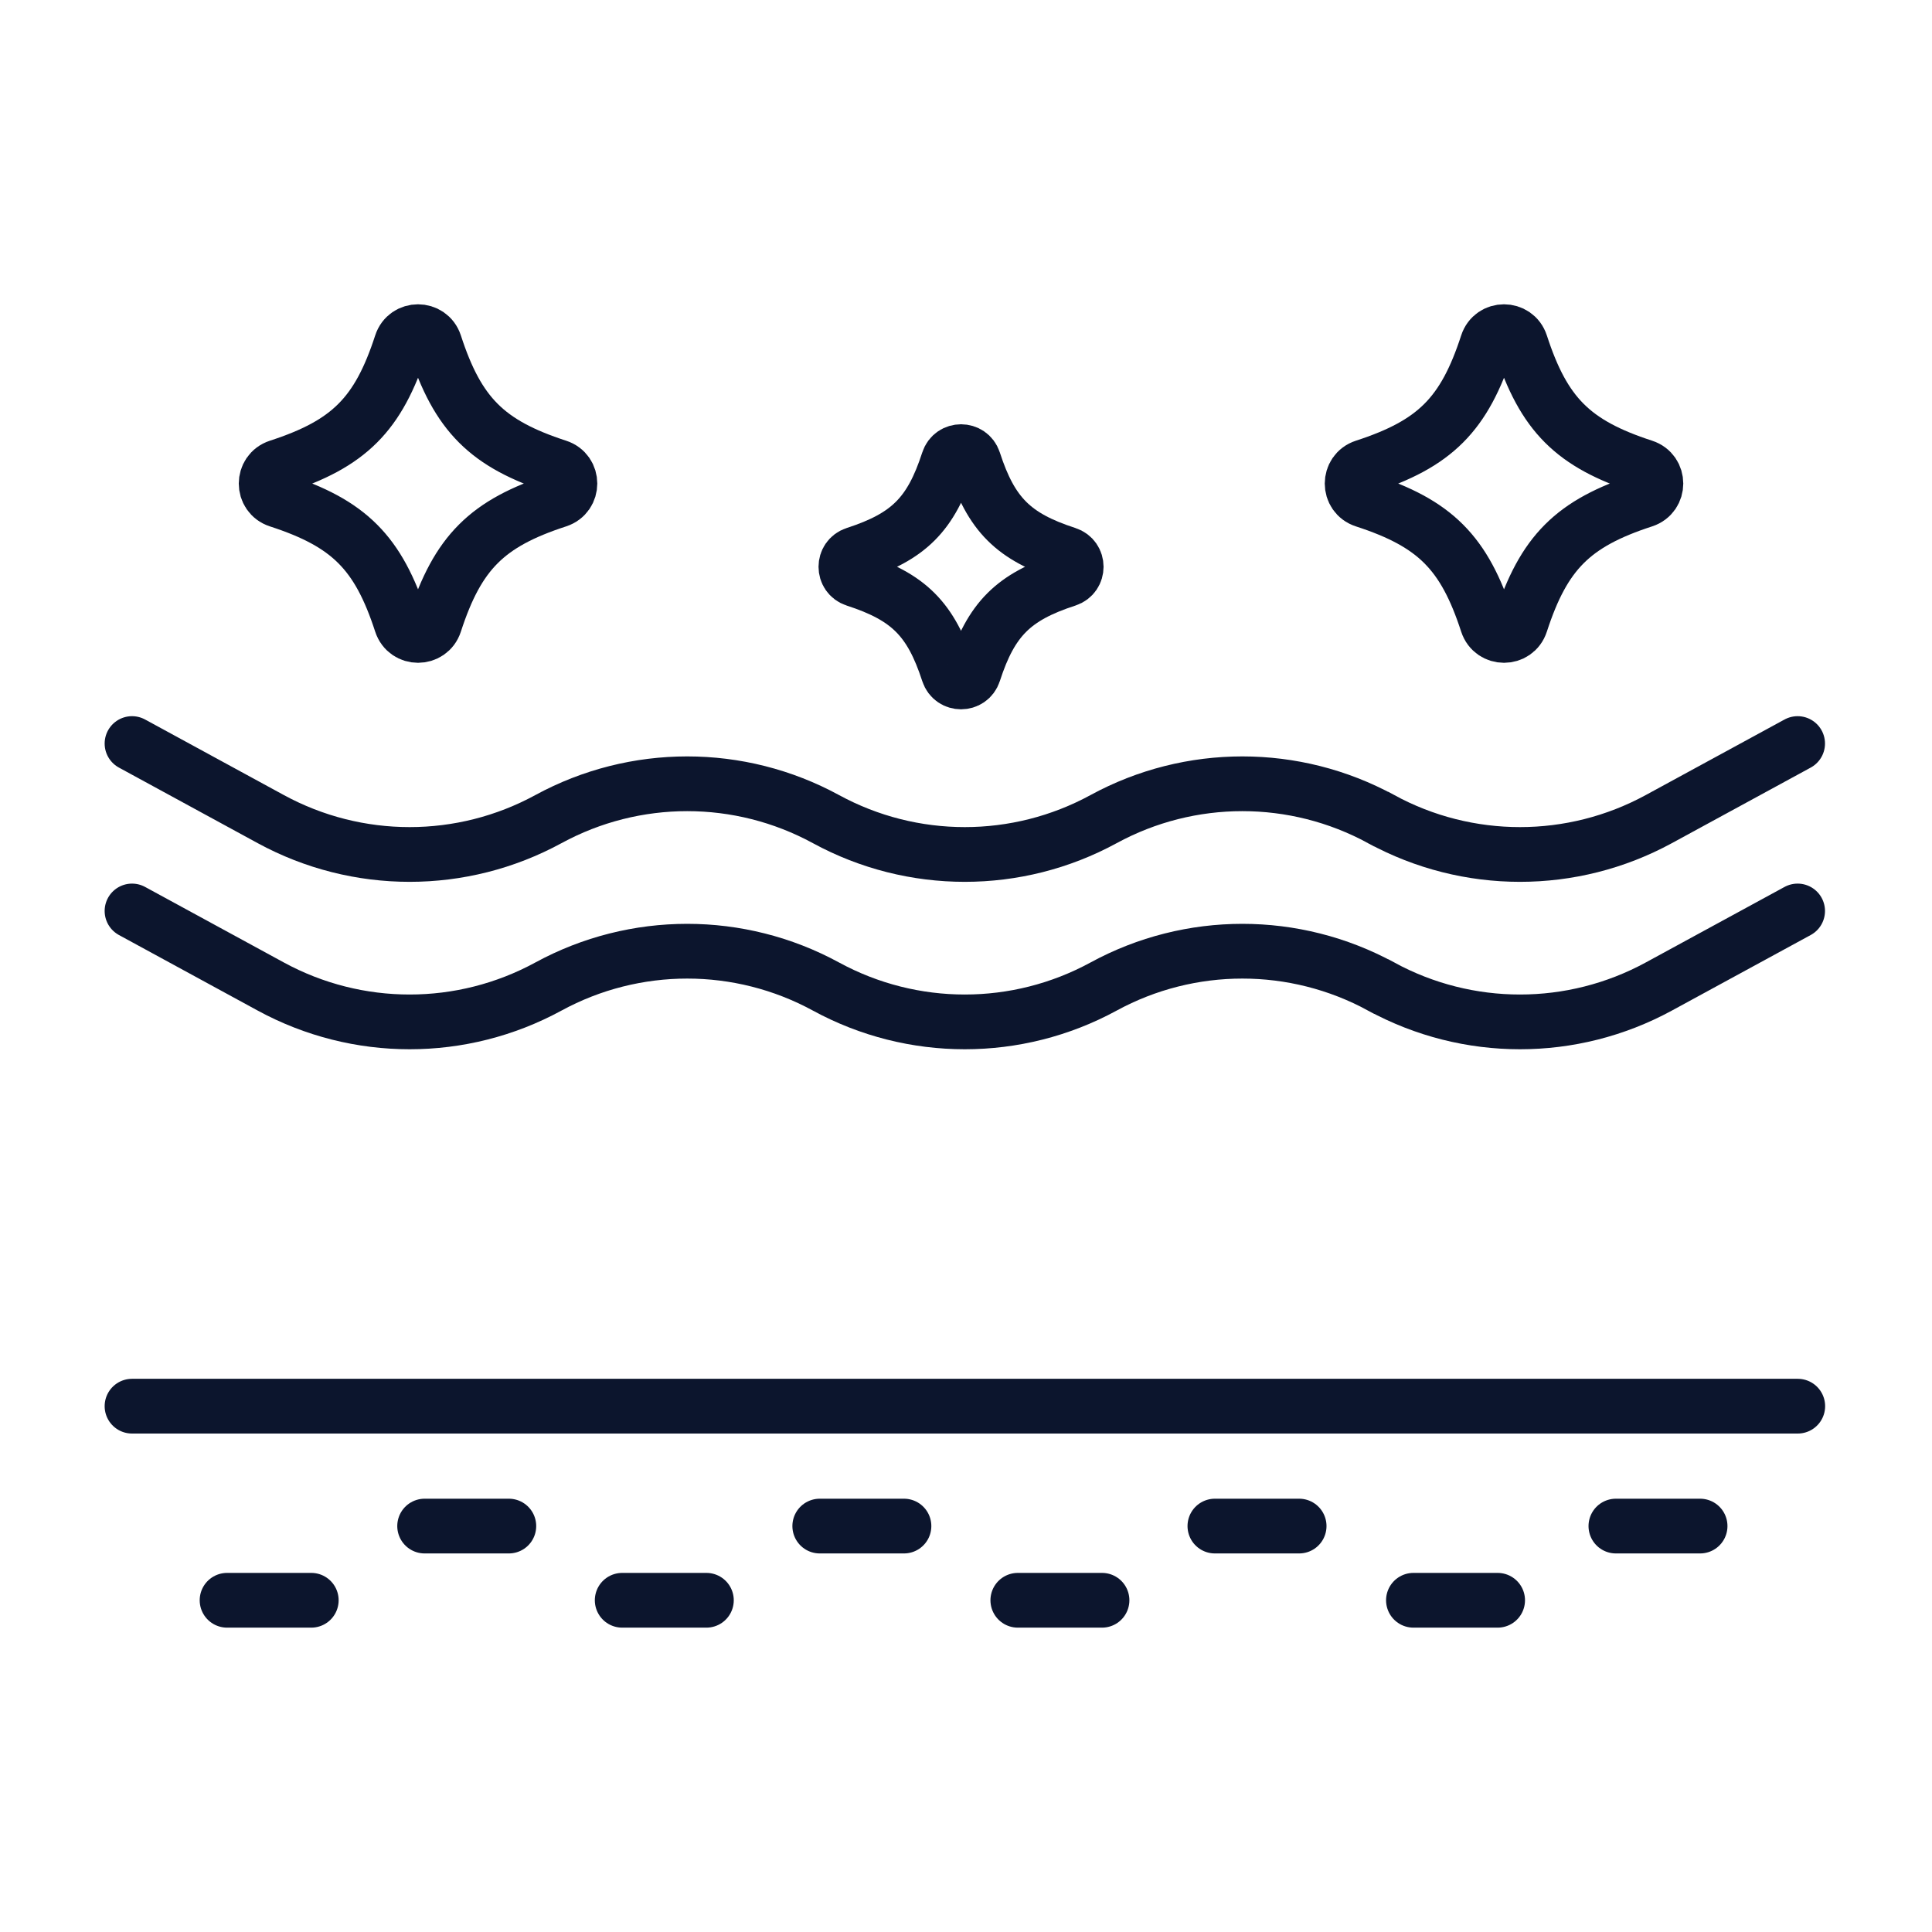
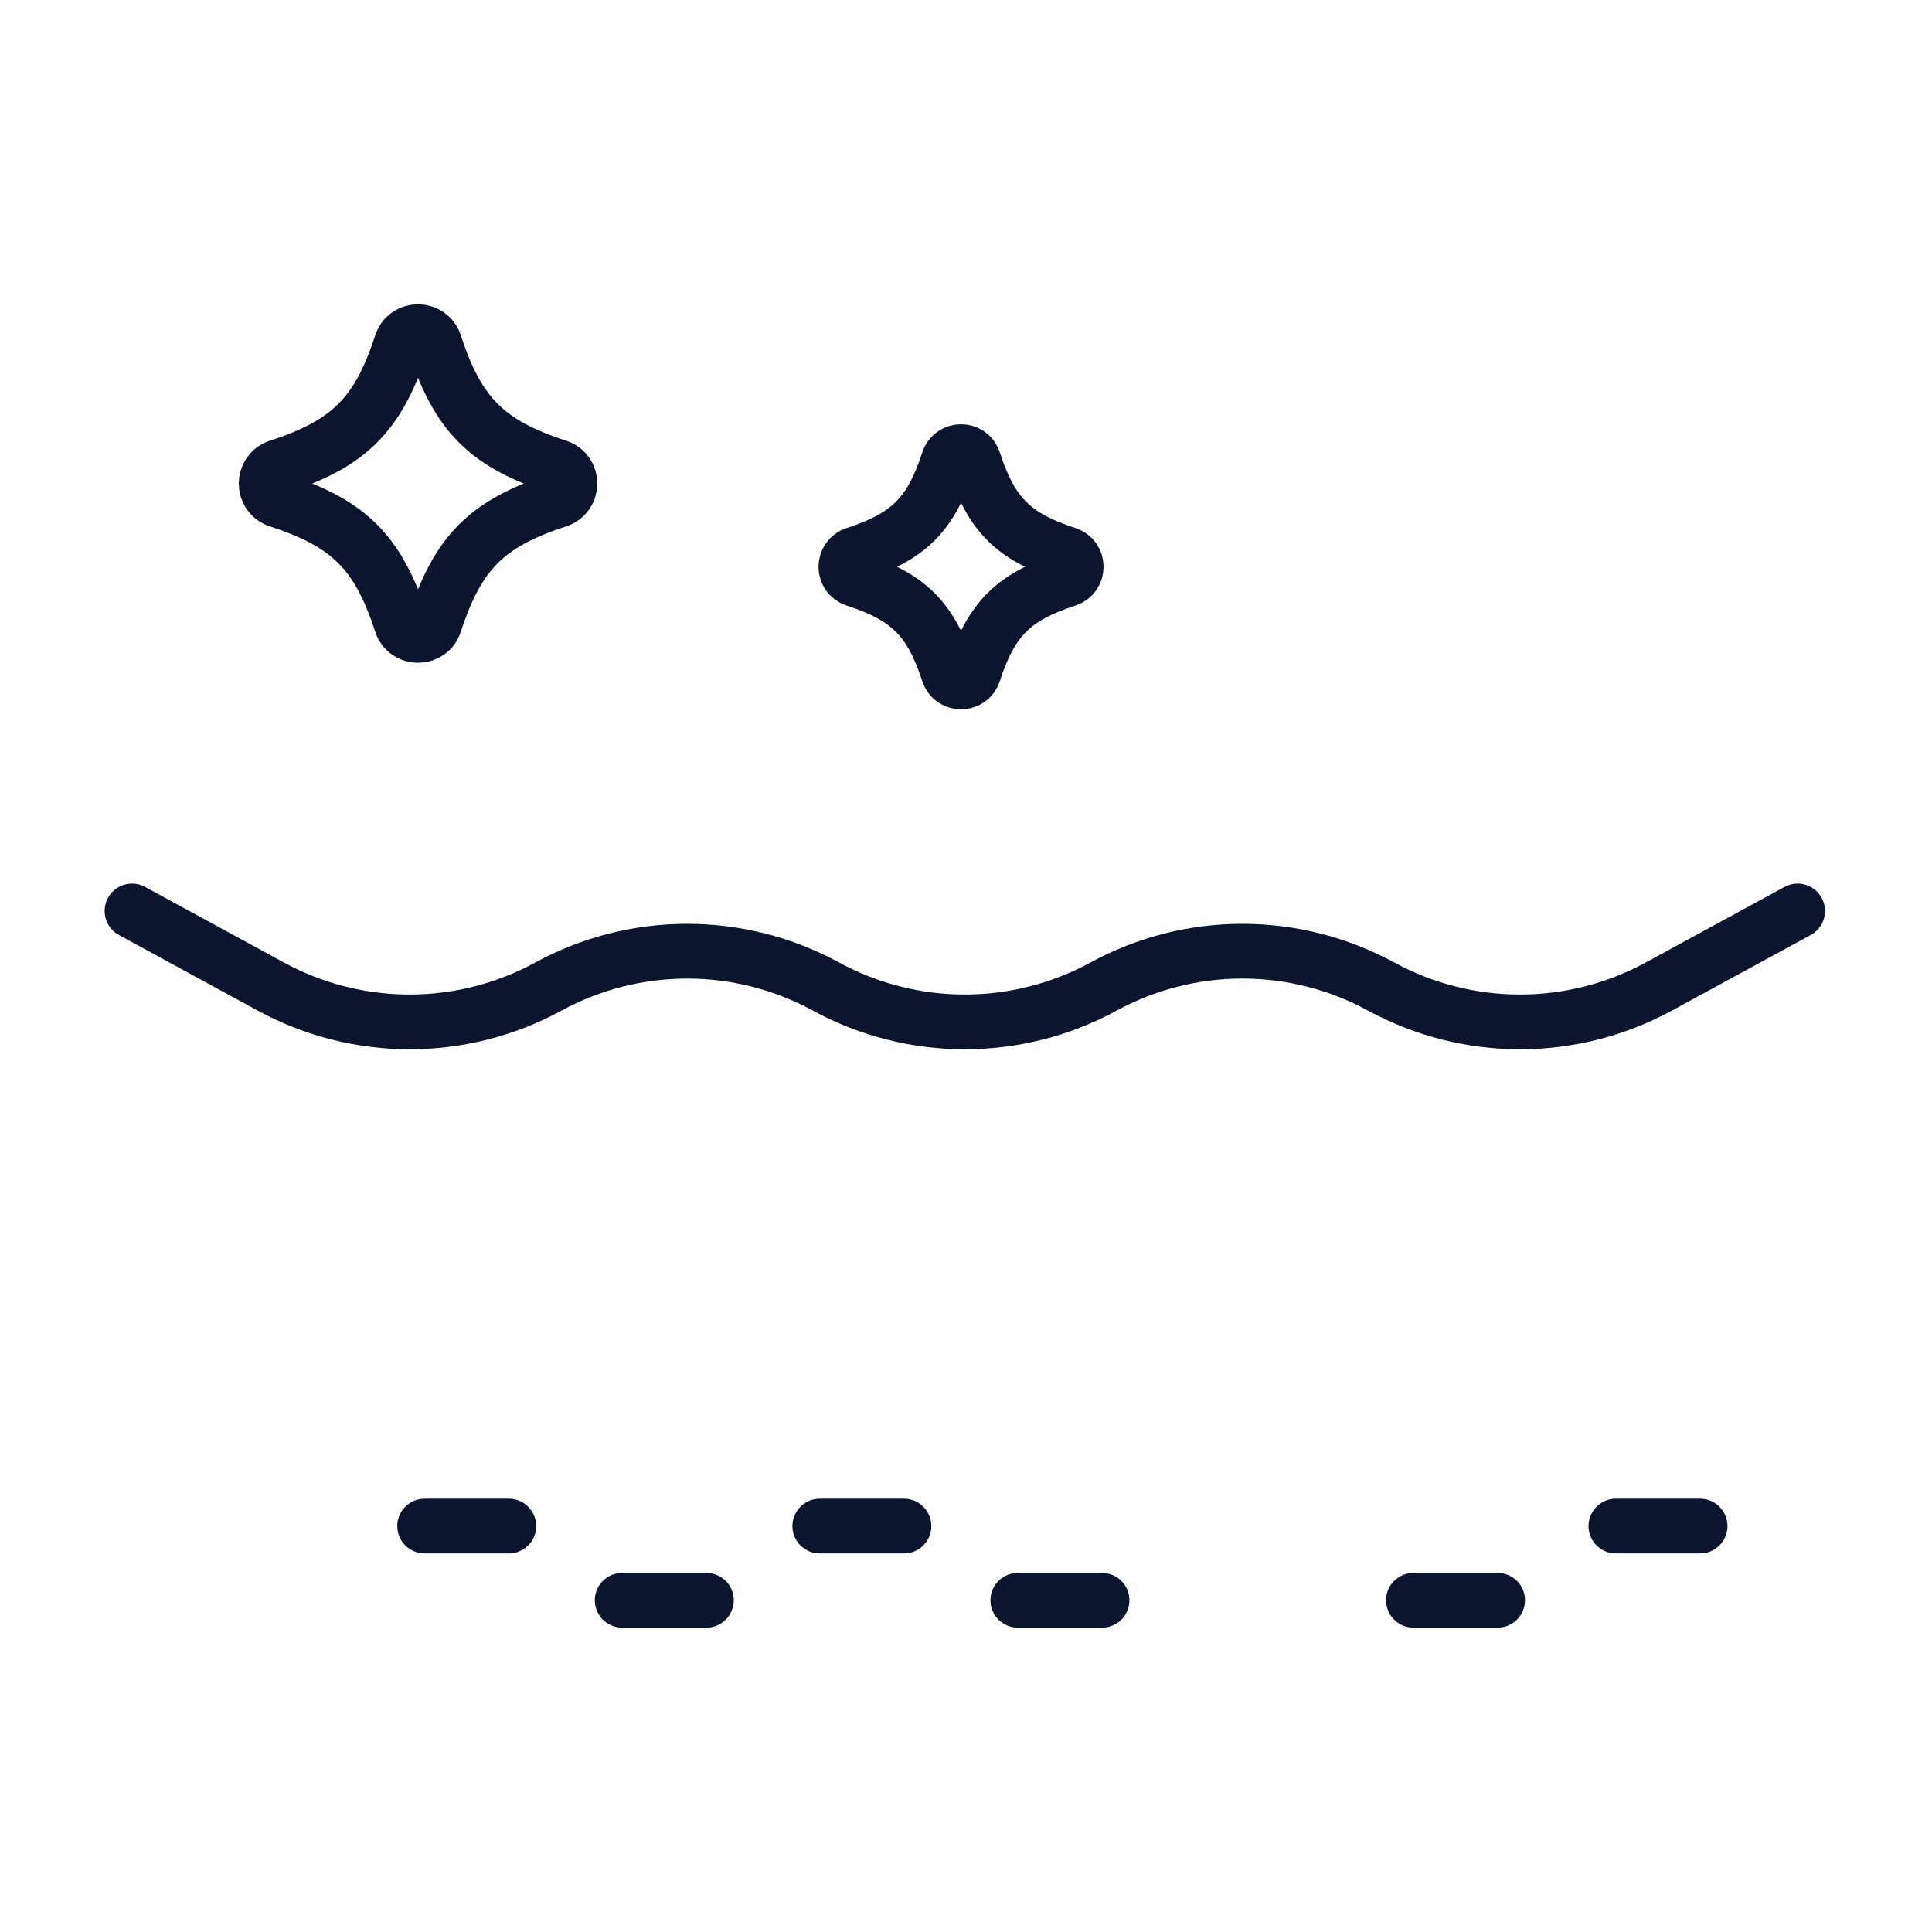
<svg xmlns="http://www.w3.org/2000/svg" width="600" height="600" viewBox="0 0 600 600" fill="none">
-   <path d="M41 230.916L84.103 254.387C110.984 269.021 143.443 269.021 170.31 254.387C197.191 239.752 229.65 239.752 256.517 254.387C283.384 269.021 315.857 269.021 342.724 254.387C369.591 239.752 402.064 239.752 428.931 254.387H428.945C455.812 269.021 488.27 269.021 515.151 254.387L558.269 230.916" stroke="#0C152D" stroke-width="17" stroke-miterlimit="10" stroke-linecap="round" />
  <path d="M41 282.911L84.103 306.381C110.984 321.016 143.443 321.016 170.31 306.381C197.191 291.747 229.65 291.747 256.517 306.381C283.384 321.016 315.857 321.016 342.724 306.381C369.591 291.747 402.064 291.747 428.931 306.381H428.945C455.812 321.016 488.27 321.016 515.151 306.381L558.269 282.911" stroke="#0C152D" stroke-width="17" stroke-miterlimit="10" stroke-linecap="round" />
-   <path d="M41 436.7H558.31" stroke="#0C152D" stroke-width="17" stroke-miterlimit="10" stroke-linecap="round" />
  <path d="M131.874 473.935H158.023" stroke="#0C152D" stroke-width="17" stroke-miterlimit="10" stroke-linecap="round" />
  <path d="M254.584 473.935H280.733" stroke="#0C152D" stroke-width="17" stroke-miterlimit="10" stroke-linecap="round" />
-   <path d="M70.518 496.978H96.667" stroke="#0C152D" stroke-width="17" stroke-miterlimit="10" stroke-linecap="round" />
  <path d="M193.229 496.978H219.378" stroke="#0C152D" stroke-width="17" stroke-miterlimit="10" stroke-linecap="round" />
  <path d="M316.092 496.978H342.241" stroke="#0C152D" stroke-width="17" stroke-miterlimit="10" stroke-linecap="round" />
  <path d="M438.954 496.978H465.103" stroke="#0C152D" stroke-width="17" stroke-miterlimit="10" stroke-linecap="round" />
-   <path d="M377.295 473.935H403.458" stroke="#0C152D" stroke-width="17" stroke-miterlimit="10" stroke-linecap="round" />
  <path d="M501.829 473.935H527.978" stroke="#0C152D" stroke-width="17" stroke-miterlimit="10" stroke-linecap="round" />
  <path d="M173.182 155.395C151.23 162.533 142.187 171.576 135.049 193.528C133.406 198.609 126.254 198.609 124.598 193.528C117.46 171.576 108.416 162.533 86.464 155.395C81.384 153.752 81.384 146.6 86.464 144.944C108.416 137.806 117.46 128.763 124.598 106.811C126.24 101.73 133.392 101.73 135.049 106.811C142.187 128.763 151.23 137.806 173.182 144.944C178.263 146.587 178.263 153.738 173.182 155.395Z" stroke="#0C152D" stroke-width="17" stroke-miterlimit="10" stroke-linecap="round" />
-   <path d="M510.443 155.395C488.491 162.533 479.448 171.576 472.31 193.528C470.667 198.609 463.515 198.609 461.859 193.528C454.721 171.576 445.678 162.533 423.726 155.395C418.645 153.752 418.645 146.6 423.726 144.944C445.678 137.806 454.721 128.763 461.859 106.811C463.502 101.73 470.653 101.73 472.31 106.811C479.448 128.763 488.491 137.806 510.443 144.944C515.524 146.587 515.524 153.738 510.443 155.395Z" stroke="#0C152D" stroke-width="17" stroke-miterlimit="10" stroke-linecap="round" />
  <path d="M331.334 179.984C314.683 185.396 307.821 192.258 302.423 208.895C301.167 212.747 295.755 212.747 294.498 208.895C289.086 192.244 282.224 185.382 265.588 179.984C261.736 178.728 261.736 173.316 265.588 172.059C282.238 166.647 289.1 159.786 294.498 143.149C295.755 139.297 301.167 139.297 302.423 143.149C307.835 159.799 314.697 166.661 331.334 172.059C335.186 173.316 335.186 178.728 331.334 179.984Z" stroke="#0C152D" stroke-width="17" stroke-miterlimit="10" stroke-linecap="round" />
</svg>